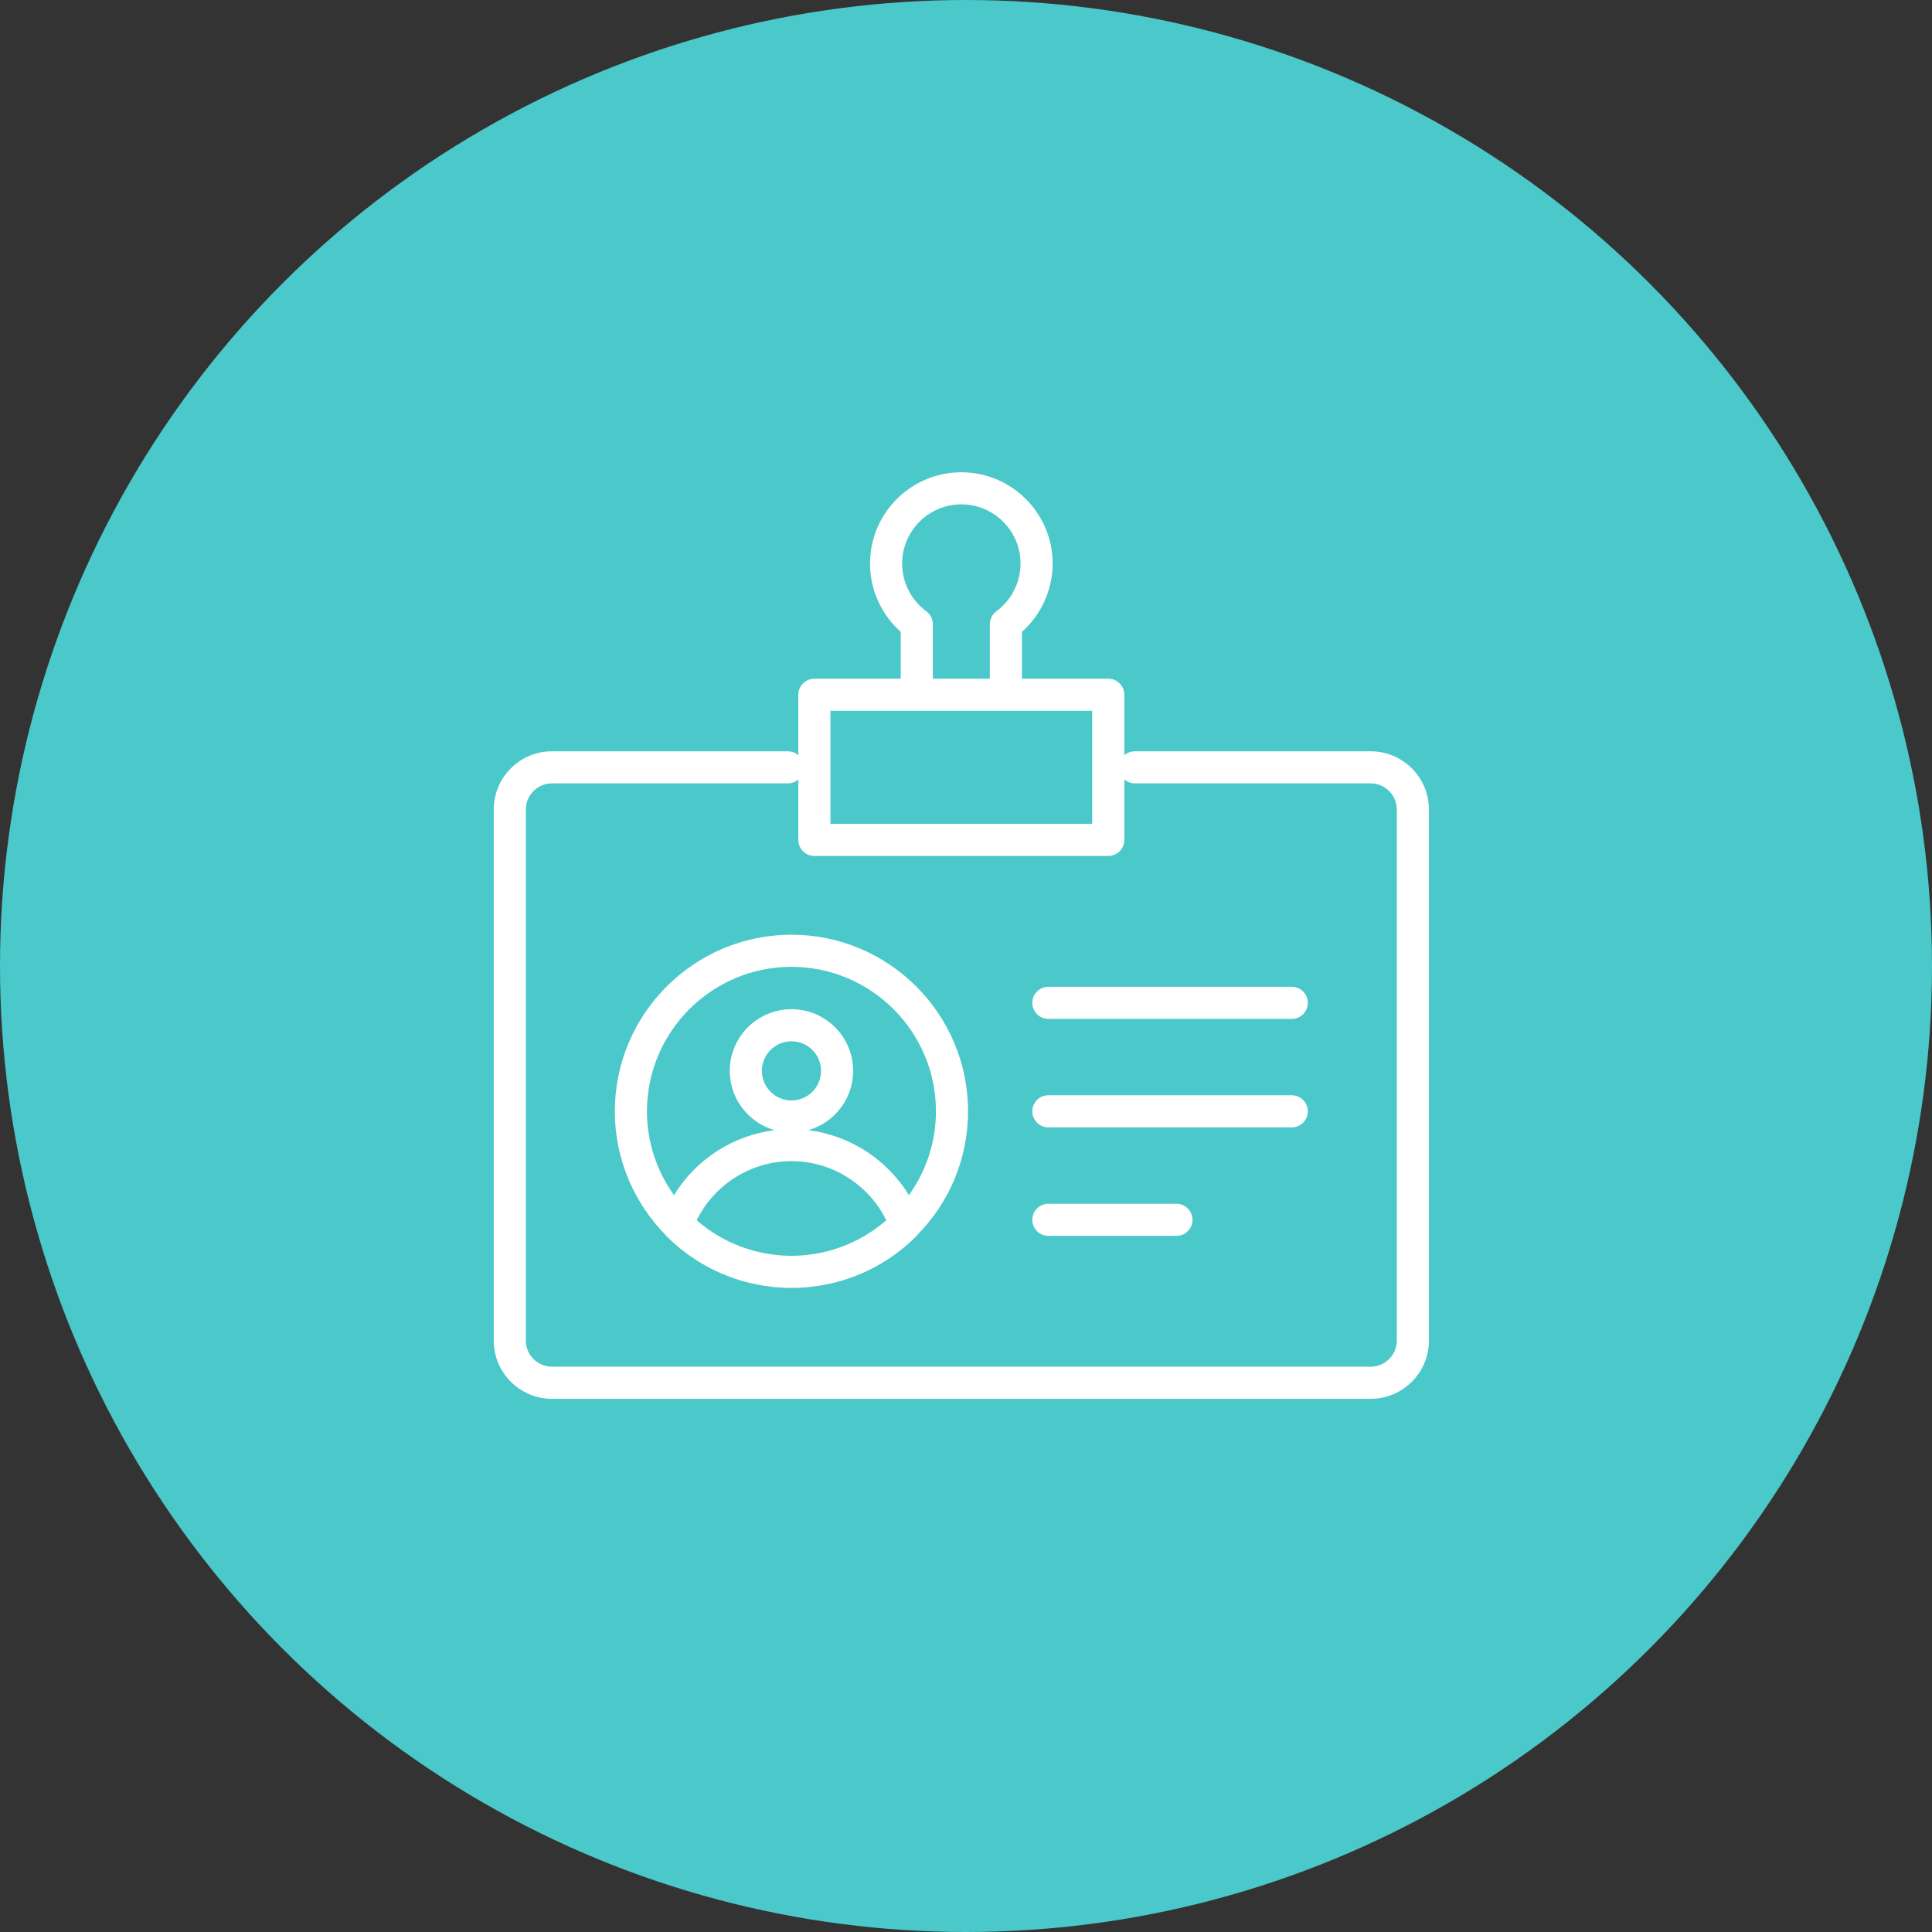
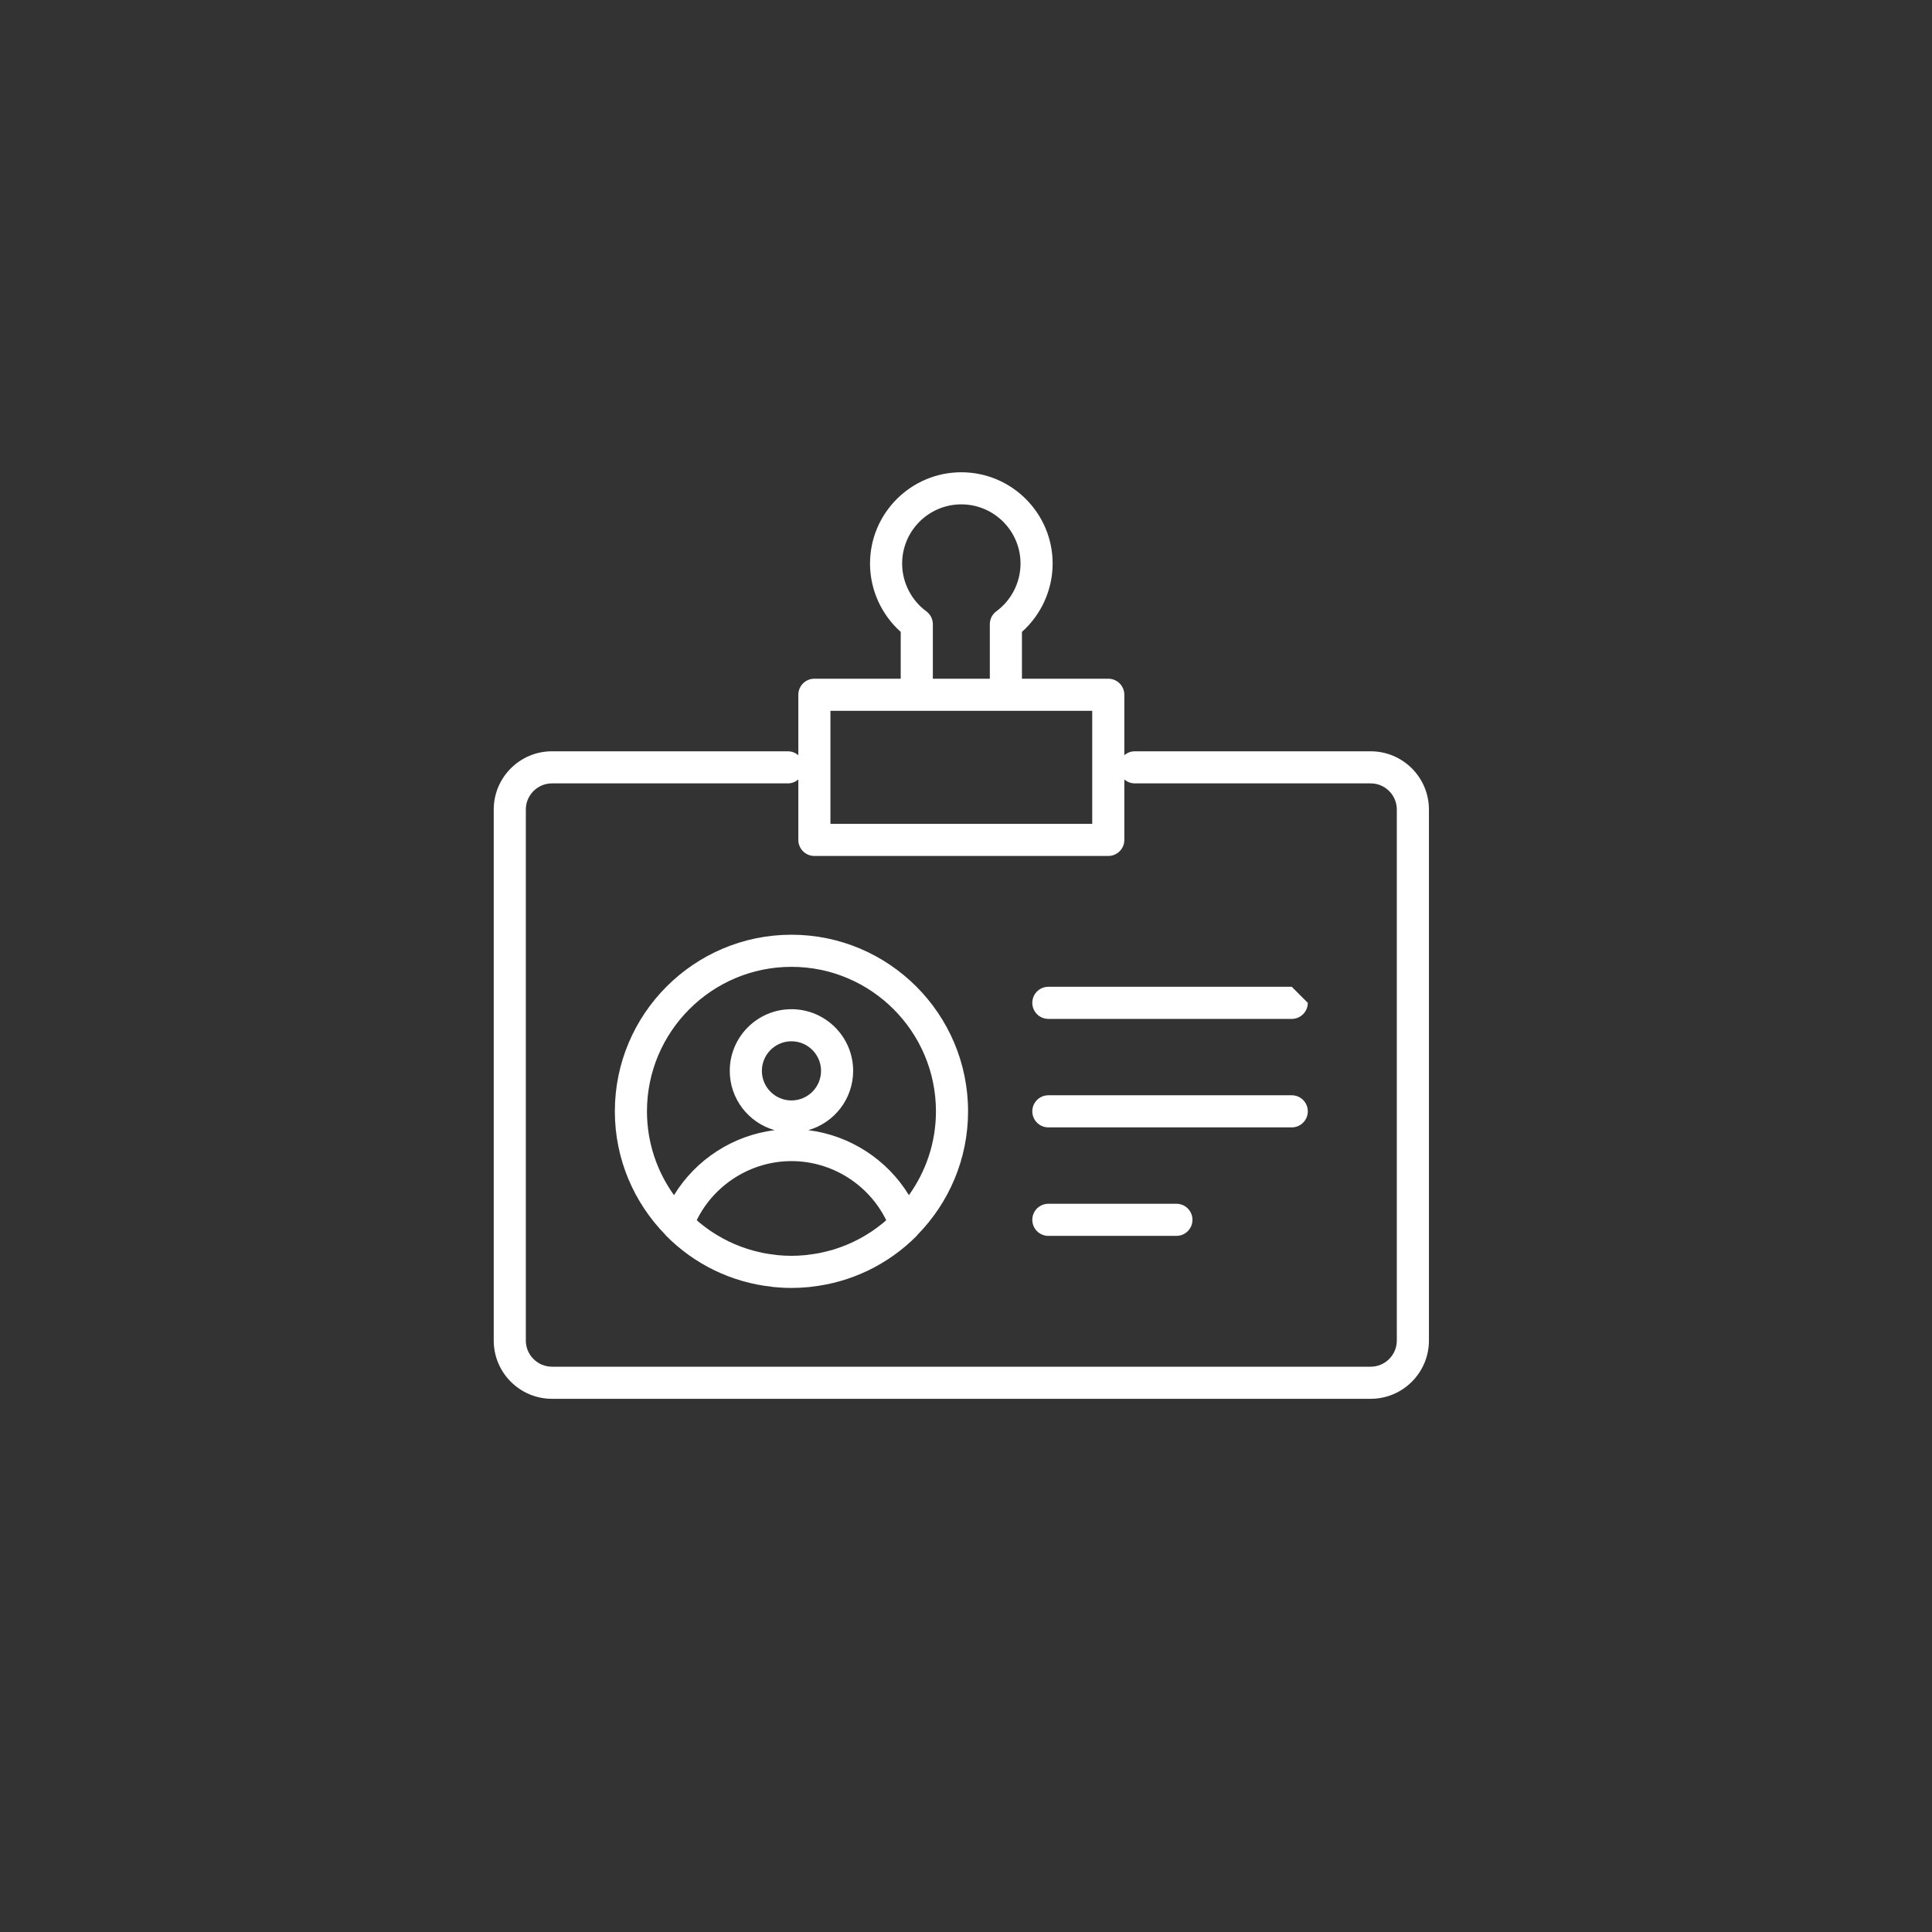
<svg xmlns="http://www.w3.org/2000/svg" width="90" height="90" viewBox="0 0 90 90" fill="none">
  <rect x="0" y="0" width="90" height="90" fill="#333333" stroke="none" />
-   <circle cx="45" cy="45" r="45" fill="#4BC8CA" />
-   <path d="M63.852 34.998H52.862C52.675 34.998 52.507 35.068 52.376 35.182V32.365C52.376 31.952 52.041 31.617 51.628 31.617H47.606V29.435C48.508 28.633 49.036 27.47 49.036 26.254C49.036 23.908 47.128 22 44.782 22C42.437 22 40.529 23.908 40.529 26.254C40.529 27.47 41.057 28.632 41.959 29.435V31.617H37.937C37.524 31.617 37.189 31.952 37.189 32.365V35.182C37.058 35.069 36.889 34.998 36.703 34.998H25.713C24.216 34.998 23 36.215 23 37.711V62.449C23 63.945 24.217 65.162 25.713 65.162H63.852C65.348 65.162 66.565 63.945 66.565 62.449V37.711C66.565 36.215 65.348 34.998 63.852 34.998ZM43.151 28.477C42.446 27.958 42.025 27.127 42.025 26.253C42.025 24.732 43.261 23.495 44.782 23.495C46.303 23.495 47.54 24.732 47.54 26.253C47.54 27.127 47.12 27.958 46.414 28.476C46.222 28.617 46.11 28.841 46.11 29.079V31.617H43.456V29.079C43.455 28.841 43.342 28.617 43.151 28.477ZM38.685 33.113H42.707H46.857H50.88V38.378H38.685V33.113ZM65.069 62.449C65.069 63.12 64.523 63.666 63.852 63.666H25.713C25.042 63.666 24.495 63.12 24.495 62.449V37.711C24.495 37.04 25.041 36.493 25.713 36.493H36.703C36.889 36.493 37.058 36.423 37.189 36.31V39.126C37.189 39.539 37.524 39.874 37.937 39.874H51.628C52.041 39.874 52.376 39.539 52.376 39.126V36.31C52.507 36.422 52.676 36.493 52.862 36.493H63.852C64.523 36.493 65.069 37.04 65.069 37.711V62.449ZM60.923 46.716C60.923 47.129 60.588 47.464 60.175 47.464H48.837C48.424 47.464 48.089 47.129 48.089 46.716C48.089 46.303 48.424 45.968 48.837 45.968H60.175C60.588 45.968 60.923 46.303 60.923 46.716ZM55.55 56.824C55.55 57.237 55.215 57.572 54.803 57.572H48.837C48.424 57.572 48.089 57.237 48.089 56.824C48.089 56.411 48.424 56.076 48.837 56.076H54.803C55.216 56.076 55.55 56.411 55.55 56.824ZM60.923 51.77C60.923 52.183 60.588 52.518 60.175 52.518H48.837C48.424 52.518 48.089 52.183 48.089 51.77C48.089 51.357 48.424 51.022 48.837 51.022H60.175C60.588 51.022 60.923 51.357 60.923 51.77ZM36.869 43.543C32.333 43.543 28.642 47.233 28.642 51.77C28.642 54.007 29.542 56.035 30.996 57.52C31.007 57.533 31.015 57.55 31.028 57.563C32.367 58.913 34.09 59.737 35.952 59.943C35.979 59.946 36.005 59.952 36.032 59.955C36.309 59.982 36.588 59.997 36.869 59.997C37.15 59.997 37.43 59.983 37.706 59.955C37.731 59.952 37.756 59.947 37.782 59.944C39.646 59.739 41.371 58.914 42.711 57.563C42.723 57.55 42.73 57.534 42.742 57.52C44.196 56.035 45.096 54.007 45.096 51.77C45.096 47.233 41.405 43.543 36.869 43.543ZM36.869 45.039C40.581 45.039 43.6 48.058 43.6 51.77C43.6 53.226 43.13 54.572 42.341 55.675C41.328 54.016 39.596 52.89 37.654 52.647C38.858 52.305 39.743 51.198 39.743 49.885C39.743 48.301 38.454 47.012 36.869 47.012C35.284 47.012 33.995 48.301 33.995 49.885C33.995 51.198 34.88 52.305 36.084 52.647C34.142 52.89 32.411 54.016 31.397 55.675C30.607 54.573 30.138 53.226 30.138 51.77C30.138 48.058 33.158 45.039 36.869 45.039ZM41.172 56.941C41.146 56.962 41.121 56.981 41.096 57.002C40.954 57.117 40.809 57.226 40.658 57.33C40.633 57.346 40.608 57.362 40.583 57.379C40.431 57.48 40.273 57.576 40.112 57.666C40.084 57.681 40.057 57.695 40.029 57.71C39.87 57.795 39.708 57.873 39.542 57.945C39.507 57.96 39.472 57.975 39.437 57.99C39.278 58.056 39.116 58.114 38.952 58.168C38.907 58.182 38.862 58.198 38.816 58.212C38.661 58.258 38.501 58.298 38.341 58.334C38.286 58.346 38.232 58.361 38.177 58.371C38.019 58.402 37.858 58.425 37.696 58.445C37.639 58.452 37.583 58.462 37.526 58.468C37.31 58.488 37.091 58.501 36.87 58.501C36.648 58.501 36.429 58.489 36.214 58.468C36.156 58.462 36.099 58.452 36.042 58.444C35.881 58.425 35.721 58.402 35.563 58.371C35.507 58.36 35.453 58.346 35.397 58.334C35.237 58.298 35.079 58.258 34.924 58.212C34.877 58.198 34.832 58.182 34.785 58.167C34.622 58.114 34.461 58.056 34.304 57.99C34.268 57.975 34.231 57.96 34.195 57.944C34.03 57.872 33.869 57.795 33.712 57.711C33.683 57.695 33.654 57.679 33.625 57.663C33.465 57.575 33.309 57.48 33.158 57.379C33.132 57.361 33.106 57.345 33.08 57.328C32.93 57.225 32.785 57.115 32.644 57.001C32.619 56.98 32.593 56.961 32.568 56.94C32.529 56.908 32.494 56.872 32.457 56.839C33.276 55.176 34.991 54.089 36.87 54.089C38.749 54.089 40.465 55.176 41.283 56.839C41.245 56.873 41.21 56.909 41.172 56.941ZM35.491 49.885C35.491 49.125 36.109 48.507 36.869 48.507C37.629 48.507 38.247 49.125 38.247 49.885C38.247 50.645 37.629 51.263 36.869 51.263C36.109 51.263 35.491 50.645 35.491 49.885Z" fill="white" />
+   <path d="M63.852 34.998H52.862C52.675 34.998 52.507 35.068 52.376 35.182V32.365C52.376 31.952 52.041 31.617 51.628 31.617H47.606V29.435C48.508 28.633 49.036 27.47 49.036 26.254C49.036 23.908 47.128 22 44.782 22C42.437 22 40.529 23.908 40.529 26.254C40.529 27.47 41.057 28.632 41.959 29.435V31.617H37.937C37.524 31.617 37.189 31.952 37.189 32.365V35.182C37.058 35.069 36.889 34.998 36.703 34.998H25.713C24.216 34.998 23 36.215 23 37.711V62.449C23 63.945 24.217 65.162 25.713 65.162H63.852C65.348 65.162 66.565 63.945 66.565 62.449V37.711C66.565 36.215 65.348 34.998 63.852 34.998ZM43.151 28.477C42.446 27.958 42.025 27.127 42.025 26.253C42.025 24.732 43.261 23.495 44.782 23.495C46.303 23.495 47.54 24.732 47.54 26.253C47.54 27.127 47.12 27.958 46.414 28.476C46.222 28.617 46.11 28.841 46.11 29.079V31.617H43.456V29.079C43.455 28.841 43.342 28.617 43.151 28.477ZM38.685 33.113H42.707H46.857H50.88V38.378H38.685V33.113ZM65.069 62.449C65.069 63.12 64.523 63.666 63.852 63.666H25.713C25.042 63.666 24.495 63.12 24.495 62.449V37.711C24.495 37.04 25.041 36.493 25.713 36.493H36.703C36.889 36.493 37.058 36.423 37.189 36.31V39.126C37.189 39.539 37.524 39.874 37.937 39.874H51.628C52.041 39.874 52.376 39.539 52.376 39.126V36.31C52.507 36.422 52.676 36.493 52.862 36.493H63.852C64.523 36.493 65.069 37.04 65.069 37.711V62.449ZM60.923 46.716C60.923 47.129 60.588 47.464 60.175 47.464H48.837C48.424 47.464 48.089 47.129 48.089 46.716C48.089 46.303 48.424 45.968 48.837 45.968H60.175ZM55.55 56.824C55.55 57.237 55.215 57.572 54.803 57.572H48.837C48.424 57.572 48.089 57.237 48.089 56.824C48.089 56.411 48.424 56.076 48.837 56.076H54.803C55.216 56.076 55.55 56.411 55.55 56.824ZM60.923 51.77C60.923 52.183 60.588 52.518 60.175 52.518H48.837C48.424 52.518 48.089 52.183 48.089 51.77C48.089 51.357 48.424 51.022 48.837 51.022H60.175C60.588 51.022 60.923 51.357 60.923 51.77ZM36.869 43.543C32.333 43.543 28.642 47.233 28.642 51.77C28.642 54.007 29.542 56.035 30.996 57.52C31.007 57.533 31.015 57.55 31.028 57.563C32.367 58.913 34.09 59.737 35.952 59.943C35.979 59.946 36.005 59.952 36.032 59.955C36.309 59.982 36.588 59.997 36.869 59.997C37.15 59.997 37.43 59.983 37.706 59.955C37.731 59.952 37.756 59.947 37.782 59.944C39.646 59.739 41.371 58.914 42.711 57.563C42.723 57.55 42.73 57.534 42.742 57.52C44.196 56.035 45.096 54.007 45.096 51.77C45.096 47.233 41.405 43.543 36.869 43.543ZM36.869 45.039C40.581 45.039 43.6 48.058 43.6 51.77C43.6 53.226 43.13 54.572 42.341 55.675C41.328 54.016 39.596 52.89 37.654 52.647C38.858 52.305 39.743 51.198 39.743 49.885C39.743 48.301 38.454 47.012 36.869 47.012C35.284 47.012 33.995 48.301 33.995 49.885C33.995 51.198 34.88 52.305 36.084 52.647C34.142 52.89 32.411 54.016 31.397 55.675C30.607 54.573 30.138 53.226 30.138 51.77C30.138 48.058 33.158 45.039 36.869 45.039ZM41.172 56.941C41.146 56.962 41.121 56.981 41.096 57.002C40.954 57.117 40.809 57.226 40.658 57.33C40.633 57.346 40.608 57.362 40.583 57.379C40.431 57.48 40.273 57.576 40.112 57.666C40.084 57.681 40.057 57.695 40.029 57.71C39.87 57.795 39.708 57.873 39.542 57.945C39.507 57.96 39.472 57.975 39.437 57.99C39.278 58.056 39.116 58.114 38.952 58.168C38.907 58.182 38.862 58.198 38.816 58.212C38.661 58.258 38.501 58.298 38.341 58.334C38.286 58.346 38.232 58.361 38.177 58.371C38.019 58.402 37.858 58.425 37.696 58.445C37.639 58.452 37.583 58.462 37.526 58.468C37.31 58.488 37.091 58.501 36.87 58.501C36.648 58.501 36.429 58.489 36.214 58.468C36.156 58.462 36.099 58.452 36.042 58.444C35.881 58.425 35.721 58.402 35.563 58.371C35.507 58.36 35.453 58.346 35.397 58.334C35.237 58.298 35.079 58.258 34.924 58.212C34.877 58.198 34.832 58.182 34.785 58.167C34.622 58.114 34.461 58.056 34.304 57.99C34.268 57.975 34.231 57.96 34.195 57.944C34.03 57.872 33.869 57.795 33.712 57.711C33.683 57.695 33.654 57.679 33.625 57.663C33.465 57.575 33.309 57.48 33.158 57.379C33.132 57.361 33.106 57.345 33.08 57.328C32.93 57.225 32.785 57.115 32.644 57.001C32.619 56.98 32.593 56.961 32.568 56.94C32.529 56.908 32.494 56.872 32.457 56.839C33.276 55.176 34.991 54.089 36.87 54.089C38.749 54.089 40.465 55.176 41.283 56.839C41.245 56.873 41.21 56.909 41.172 56.941ZM35.491 49.885C35.491 49.125 36.109 48.507 36.869 48.507C37.629 48.507 38.247 49.125 38.247 49.885C38.247 50.645 37.629 51.263 36.869 51.263C36.109 51.263 35.491 50.645 35.491 49.885Z" fill="white" />
</svg>